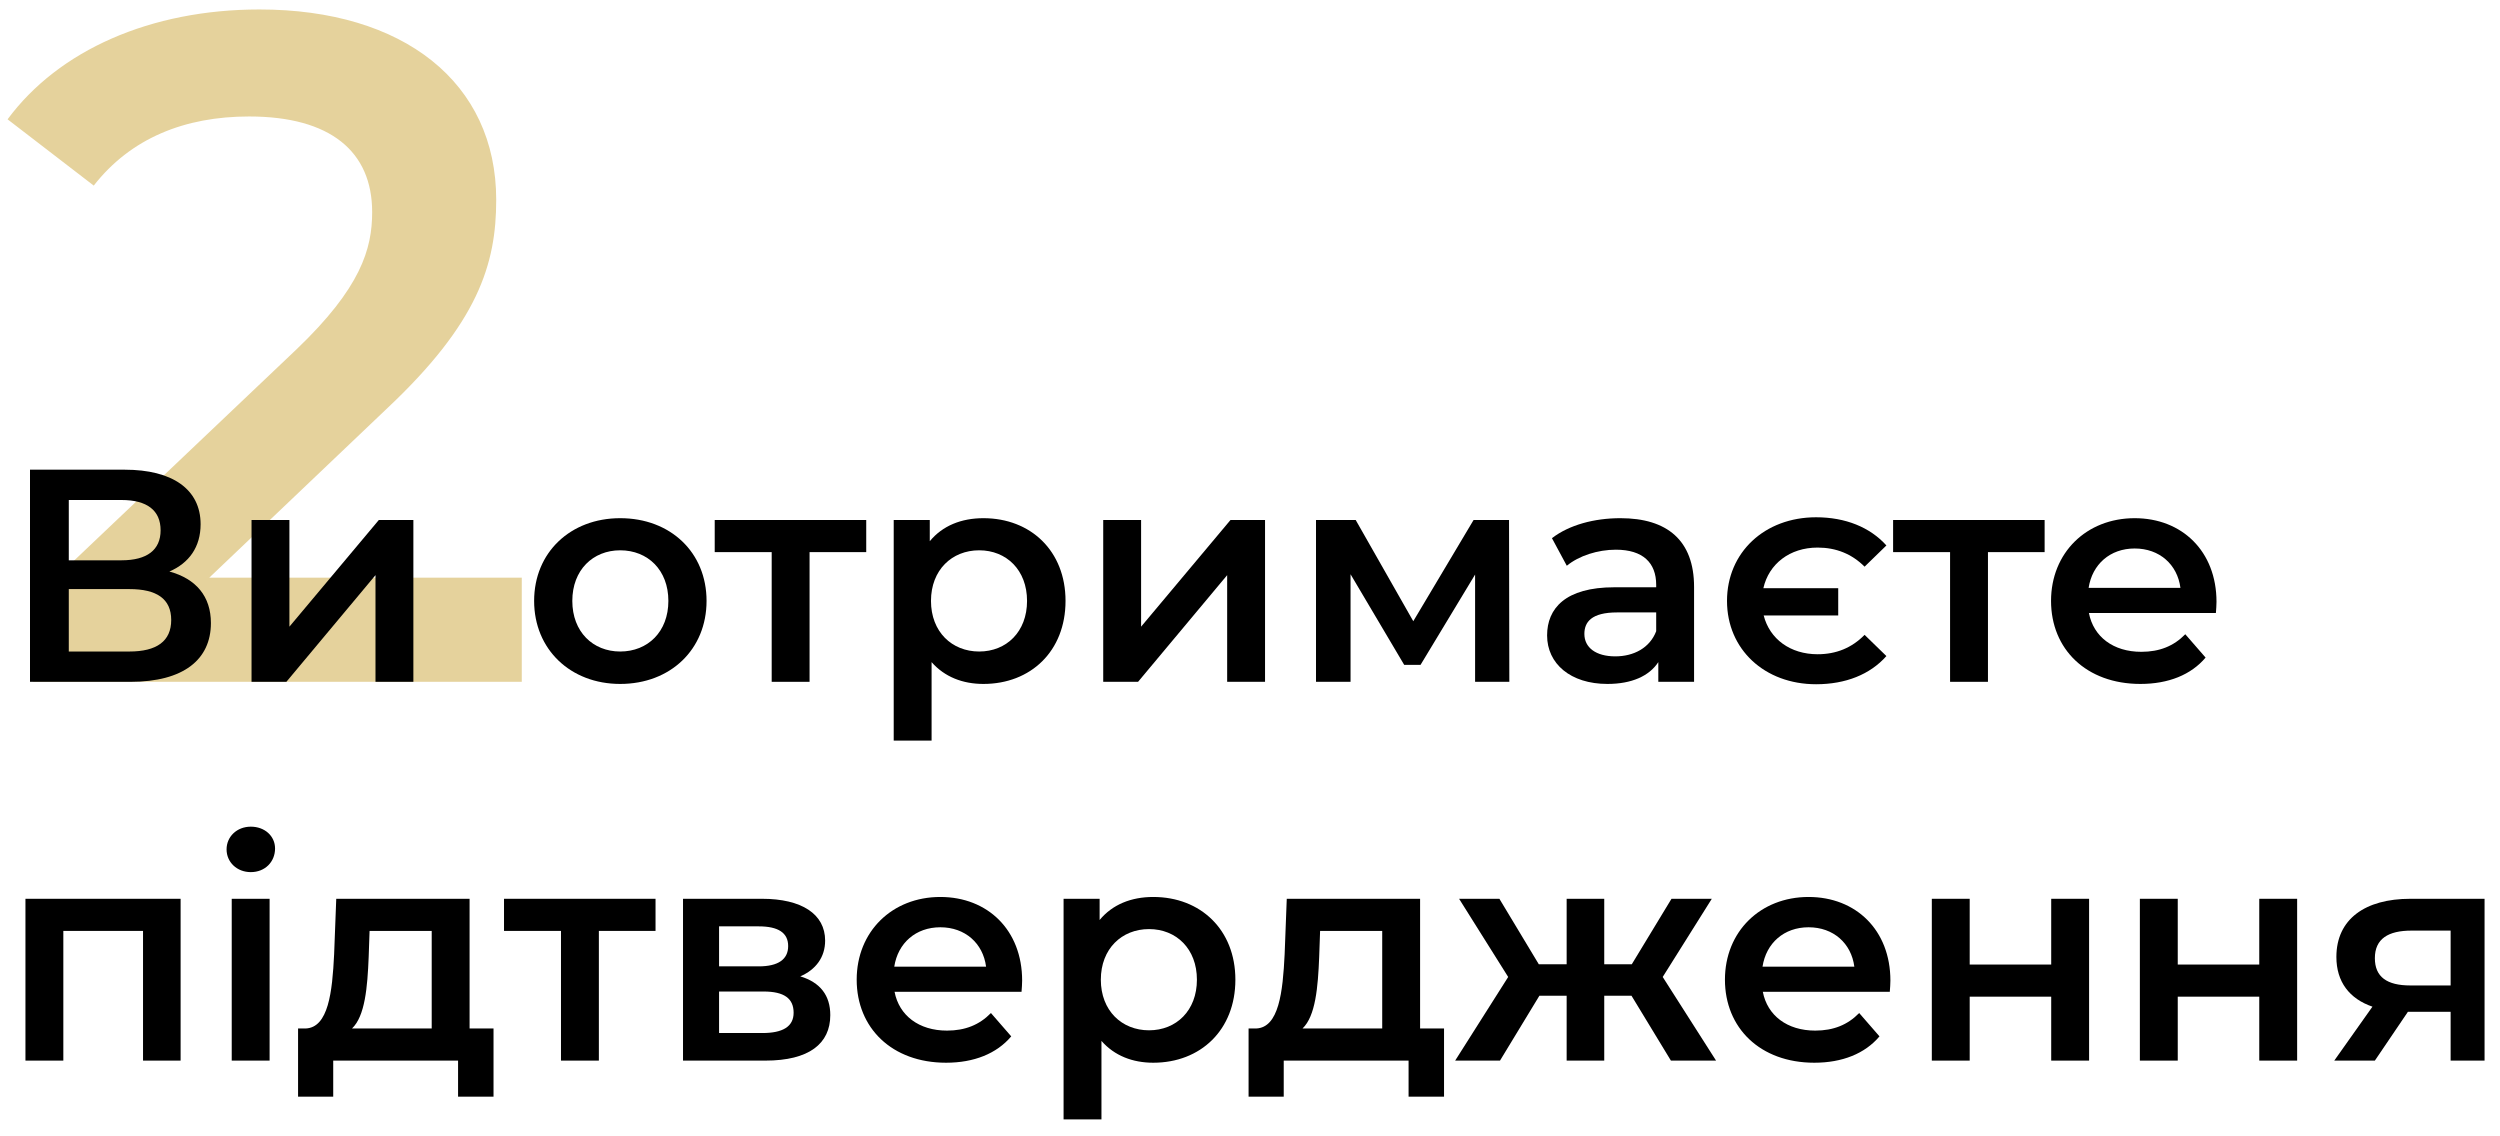
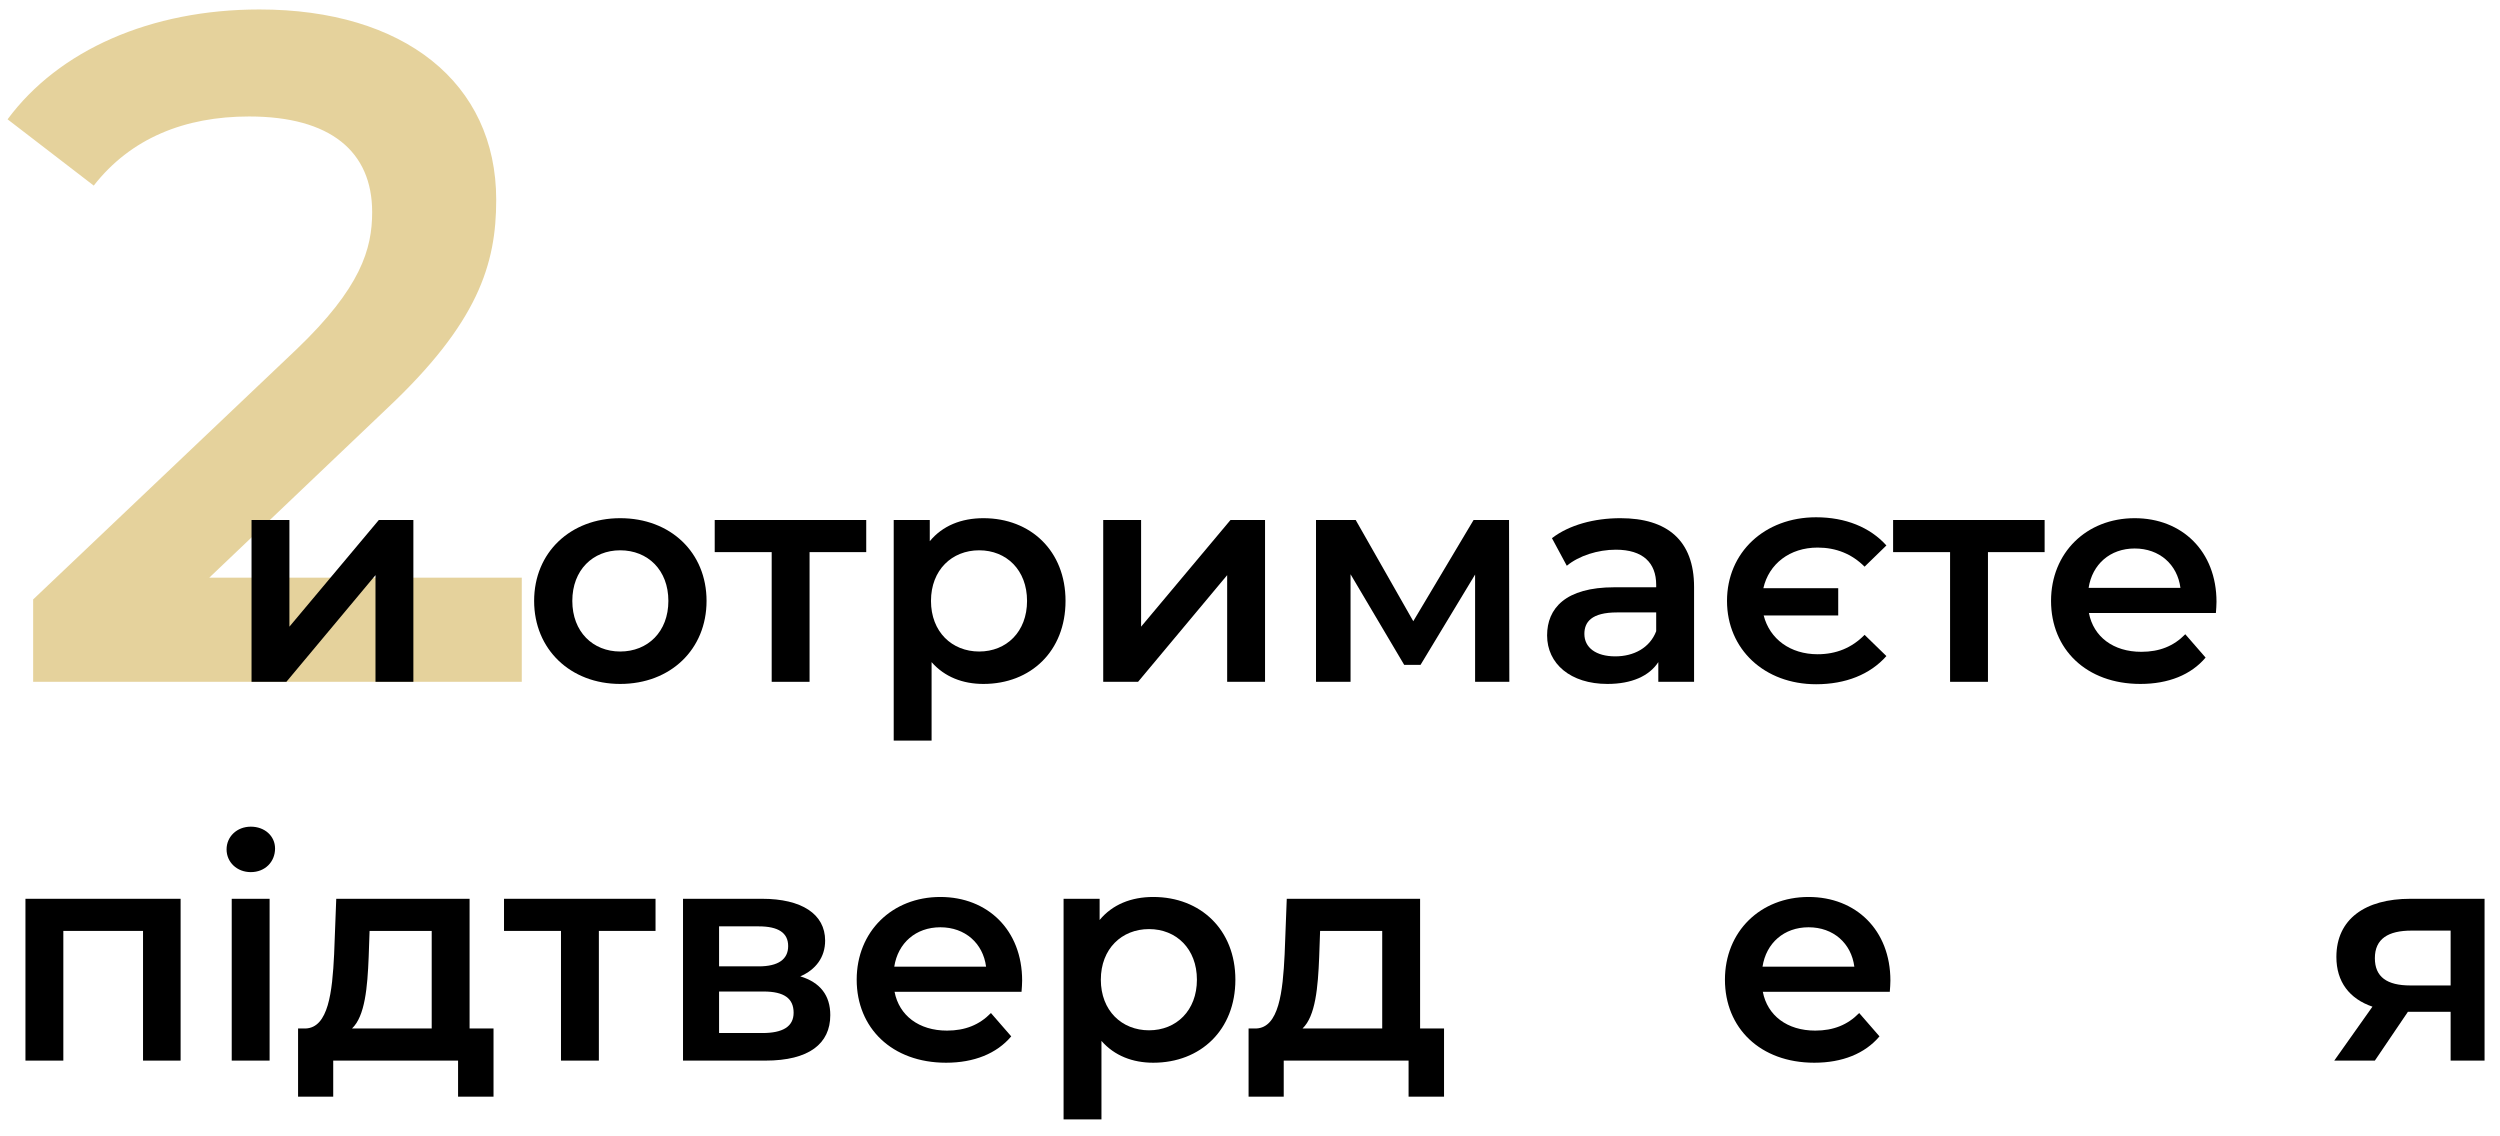
<svg xmlns="http://www.w3.org/2000/svg" width="132" height="60" viewBox="0 0 132 60" fill="none">
  <path d="M11.05 30.5H27.55V36H1.75V31.65L15.65 18.45C19.05 15.2 19.65 13.15 19.65 11.2C19.65 8 17.45 6.15 13.15 6.15C9.75 6.15 6.9 7.3 4.95 9.8L0.4 6.3C3.1 2.65 7.95 0.5 13.7 0.5C21.3 0.5 26.2 4.35 26.2 10.55C26.2 13.95 25.25 17.05 20.4 21.6L11.05 30.5Z" fill="#E5D29C" />
-   <path d="M8.944 30.176C10.352 30.56 11.136 31.488 11.136 32.896C11.136 34.832 9.68 36 6.896 36H1.584V24.8H6.592C9.088 24.8 10.592 25.824 10.592 27.68C10.592 28.88 9.984 29.728 8.944 30.176ZM3.632 26.4V29.584H6.416C7.76 29.584 8.48 29.04 8.48 28C8.48 26.944 7.76 26.4 6.416 26.4H3.632ZM6.832 34.4C8.272 34.4 9.04 33.856 9.04 32.736C9.04 31.616 8.272 31.104 6.832 31.104H3.632V34.4H6.832Z" fill="black" />
  <path d="M13.281 36V27.456H15.281V33.088L20.002 27.456H21.826V36H19.826V30.368L15.121 36H13.281Z" fill="black" />
  <path d="M32.746 36.112C30.122 36.112 28.202 34.288 28.202 31.728C28.202 29.168 30.122 27.36 32.746 27.36C35.402 27.36 37.306 29.168 37.306 31.728C37.306 34.288 35.402 36.112 32.746 36.112ZM32.746 34.4C34.202 34.4 35.29 33.36 35.29 31.728C35.29 30.096 34.202 29.056 32.746 29.056C31.306 29.056 30.218 30.096 30.218 31.728C30.218 33.36 31.306 34.4 32.746 34.4Z" fill="black" />
  <path d="M45.737 27.456V29.152H42.745V36H40.745V29.152H37.737V27.456H45.737Z" fill="black" />
  <path d="M51.924 27.36C54.42 27.36 56.26 29.088 56.26 31.728C56.26 34.384 54.42 36.112 51.924 36.112C50.836 36.112 49.876 35.744 49.188 34.96V39.104H47.188V27.456H49.092V28.576C49.764 27.76 50.756 27.36 51.924 27.36ZM51.7 34.4C53.14 34.4 54.228 33.36 54.228 31.728C54.228 30.096 53.14 29.056 51.7 29.056C50.26 29.056 49.156 30.096 49.156 31.728C49.156 33.36 50.26 34.4 51.7 34.4Z" fill="black" />
  <path d="M58.25 36V27.456H60.25V33.088L64.97 27.456H66.794V36H64.794V30.368L60.09 36H58.25Z" fill="black" />
  <path d="M79.693 36H77.885V30.336L75.005 35.104H74.141L71.309 30.32V36H69.485V27.456H71.581L74.621 32.8L77.805 27.456H79.677L79.693 36Z" fill="black" />
  <path d="M85.559 27.36C88.023 27.36 89.447 28.528 89.447 30.992V36H87.559V34.96C87.079 35.696 86.151 36.112 84.871 36.112C82.919 36.112 81.687 35.04 81.687 33.552C81.687 32.128 82.647 31.008 85.239 31.008H87.447V30.88C87.447 29.712 86.743 29.024 85.319 29.024C84.359 29.024 83.367 29.344 82.727 29.872L81.943 28.416C82.855 27.712 84.183 27.36 85.559 27.36ZM85.287 34.656C86.263 34.656 87.111 34.208 87.447 33.328V32.336H85.383C84.023 32.336 83.655 32.848 83.655 33.472C83.655 34.192 84.263 34.656 85.287 34.656Z" fill="black" />
  <path d="M95.97 34.544C96.946 34.544 97.778 34.208 98.45 33.52L99.602 34.64C98.738 35.616 97.442 36.128 95.89 36.128C93.17 36.128 91.186 34.288 91.186 31.728C91.186 29.168 93.17 27.312 95.89 27.312C97.442 27.312 98.738 27.84 99.602 28.8L98.45 29.92C97.778 29.248 96.946 28.912 95.97 28.912C94.498 28.912 93.394 29.776 93.106 31.056H97.058V32.496H93.122C93.442 33.744 94.53 34.544 95.97 34.544Z" fill="black" />
  <path d="M107.956 27.456V29.152H104.964V36H102.964V29.152H99.956V27.456H107.956Z" fill="black" />
  <path d="M117.031 31.776C117.031 31.936 117.015 32.176 116.999 32.368H110.295C110.535 33.616 111.575 34.416 113.063 34.416C114.023 34.416 114.775 34.112 115.383 33.488L116.455 34.72C115.687 35.632 114.487 36.112 113.015 36.112C110.151 36.112 108.295 34.272 108.295 31.728C108.295 29.184 110.167 27.36 112.711 27.36C115.207 27.36 117.031 29.104 117.031 31.776ZM112.711 28.96C111.415 28.96 110.471 29.792 110.279 31.04H115.127C114.967 29.808 114.023 28.96 112.711 28.96Z" fill="black" />
  <path d="M1.344 47.456H9.536V56H7.552V49.152H3.344V56H1.344V47.456Z" fill="black" />
  <path d="M13.243 46.048C12.507 46.048 11.963 45.52 11.963 44.848C11.963 44.176 12.507 43.648 13.243 43.648C13.979 43.648 14.523 44.144 14.523 44.8C14.523 45.504 13.995 46.048 13.243 46.048ZM12.235 56V47.456H14.235V56H12.235Z" fill="black" />
  <path d="M24.794 54.304H26.058V57.904H24.186V56H17.594V57.904H15.738V54.304H16.138C17.338 54.256 17.546 52.384 17.642 50.384L17.754 47.456H24.794V54.304ZM19.466 50.528C19.402 52.128 19.274 53.648 18.586 54.304H22.794V49.152H19.514L19.466 50.528Z" fill="black" />
  <path d="M34.612 47.456V49.152H31.62V56H29.62V49.152H26.612V47.456H34.612Z" fill="black" />
  <path d="M42.255 51.552C43.311 51.872 43.839 52.56 43.839 53.6C43.839 55.104 42.719 56 40.415 56H36.063V47.456H40.239C42.319 47.456 43.567 48.256 43.567 49.664C43.567 50.544 43.071 51.2 42.255 51.552ZM37.967 48.912V51.024H40.063C41.087 51.024 41.615 50.656 41.615 49.952C41.615 49.248 41.087 48.912 40.063 48.912H37.967ZM40.255 54.544C41.327 54.544 41.903 54.208 41.903 53.472C41.903 52.72 41.407 52.352 40.319 52.352H37.967V54.544H40.255Z" fill="black" />
  <path d="M53.969 51.776C53.969 51.936 53.953 52.176 53.937 52.368H47.233C47.473 53.616 48.513 54.416 50.001 54.416C50.961 54.416 51.713 54.112 52.321 53.488L53.393 54.72C52.625 55.632 51.425 56.112 49.953 56.112C47.089 56.112 45.233 54.272 45.233 51.728C45.233 49.184 47.105 47.36 49.649 47.36C52.145 47.36 53.969 49.104 53.969 51.776ZM49.649 48.96C48.353 48.96 47.409 49.792 47.217 51.04H52.065C51.905 49.808 50.961 48.96 49.649 48.96Z" fill="black" />
  <path d="M60.892 47.36C63.389 47.36 65.228 49.088 65.228 51.728C65.228 54.384 63.389 56.112 60.892 56.112C59.804 56.112 58.844 55.744 58.157 54.96V59.104H56.157V47.456H58.06V48.576C58.733 47.76 59.724 47.36 60.892 47.36ZM60.669 54.4C62.108 54.4 63.197 53.36 63.197 51.728C63.197 50.096 62.108 49.056 60.669 49.056C59.228 49.056 58.124 50.096 58.124 51.728C58.124 53.36 59.228 54.4 60.669 54.4Z" fill="black" />
  <path d="M74.981 54.304H76.245V57.904H74.373V56H67.781V57.904H65.925V54.304H66.325C67.525 54.256 67.733 52.384 67.829 50.384L67.941 47.456H74.981V54.304ZM69.653 50.528C69.589 52.128 69.461 53.648 68.773 54.304H72.981V49.152H69.701L69.653 50.528Z" fill="black" />
-   <path d="M88.224 56L86.144 52.576H84.704V56H82.719V52.576H81.279L79.2 56H76.832L79.632 51.584L77.04 47.456H79.168L81.248 50.912H82.719V47.456H84.704V50.912H86.159L88.255 47.456H90.383L87.791 51.584L90.608 56H88.224Z" fill="black" />
  <path d="M99.813 51.776C99.813 51.936 99.797 52.176 99.781 52.368H93.077C93.317 53.616 94.357 54.416 95.845 54.416C96.805 54.416 97.557 54.112 98.165 53.488L99.237 54.72C98.469 55.632 97.269 56.112 95.797 56.112C92.933 56.112 91.077 54.272 91.077 51.728C91.077 49.184 92.949 47.36 95.493 47.36C97.989 47.36 99.813 49.104 99.813 51.776ZM95.493 48.96C94.197 48.96 93.253 49.792 93.061 51.04H97.909C97.749 49.808 96.805 48.96 95.493 48.96Z" fill="black" />
-   <path d="M102 56V47.456H104V50.928H108.304V47.456H110.304V56H108.304V52.624H104V56H102Z" fill="black" />
-   <path d="M112.985 56V47.456H114.985V50.928H119.289V47.456H121.289V56H119.289V52.624H114.985V56H112.985Z" fill="black" />
  <path d="M127.265 47.456H131.185V56H129.393V53.424H127.137L125.393 56H123.249L125.265 53.152C124.049 52.736 123.361 51.84 123.361 50.528C123.361 48.528 124.881 47.456 127.265 47.456ZM127.329 49.136C126.097 49.136 125.393 49.568 125.393 50.592C125.393 51.584 126.033 52.032 127.265 52.032H129.393V49.136H127.329Z" fill="black" />
</svg>